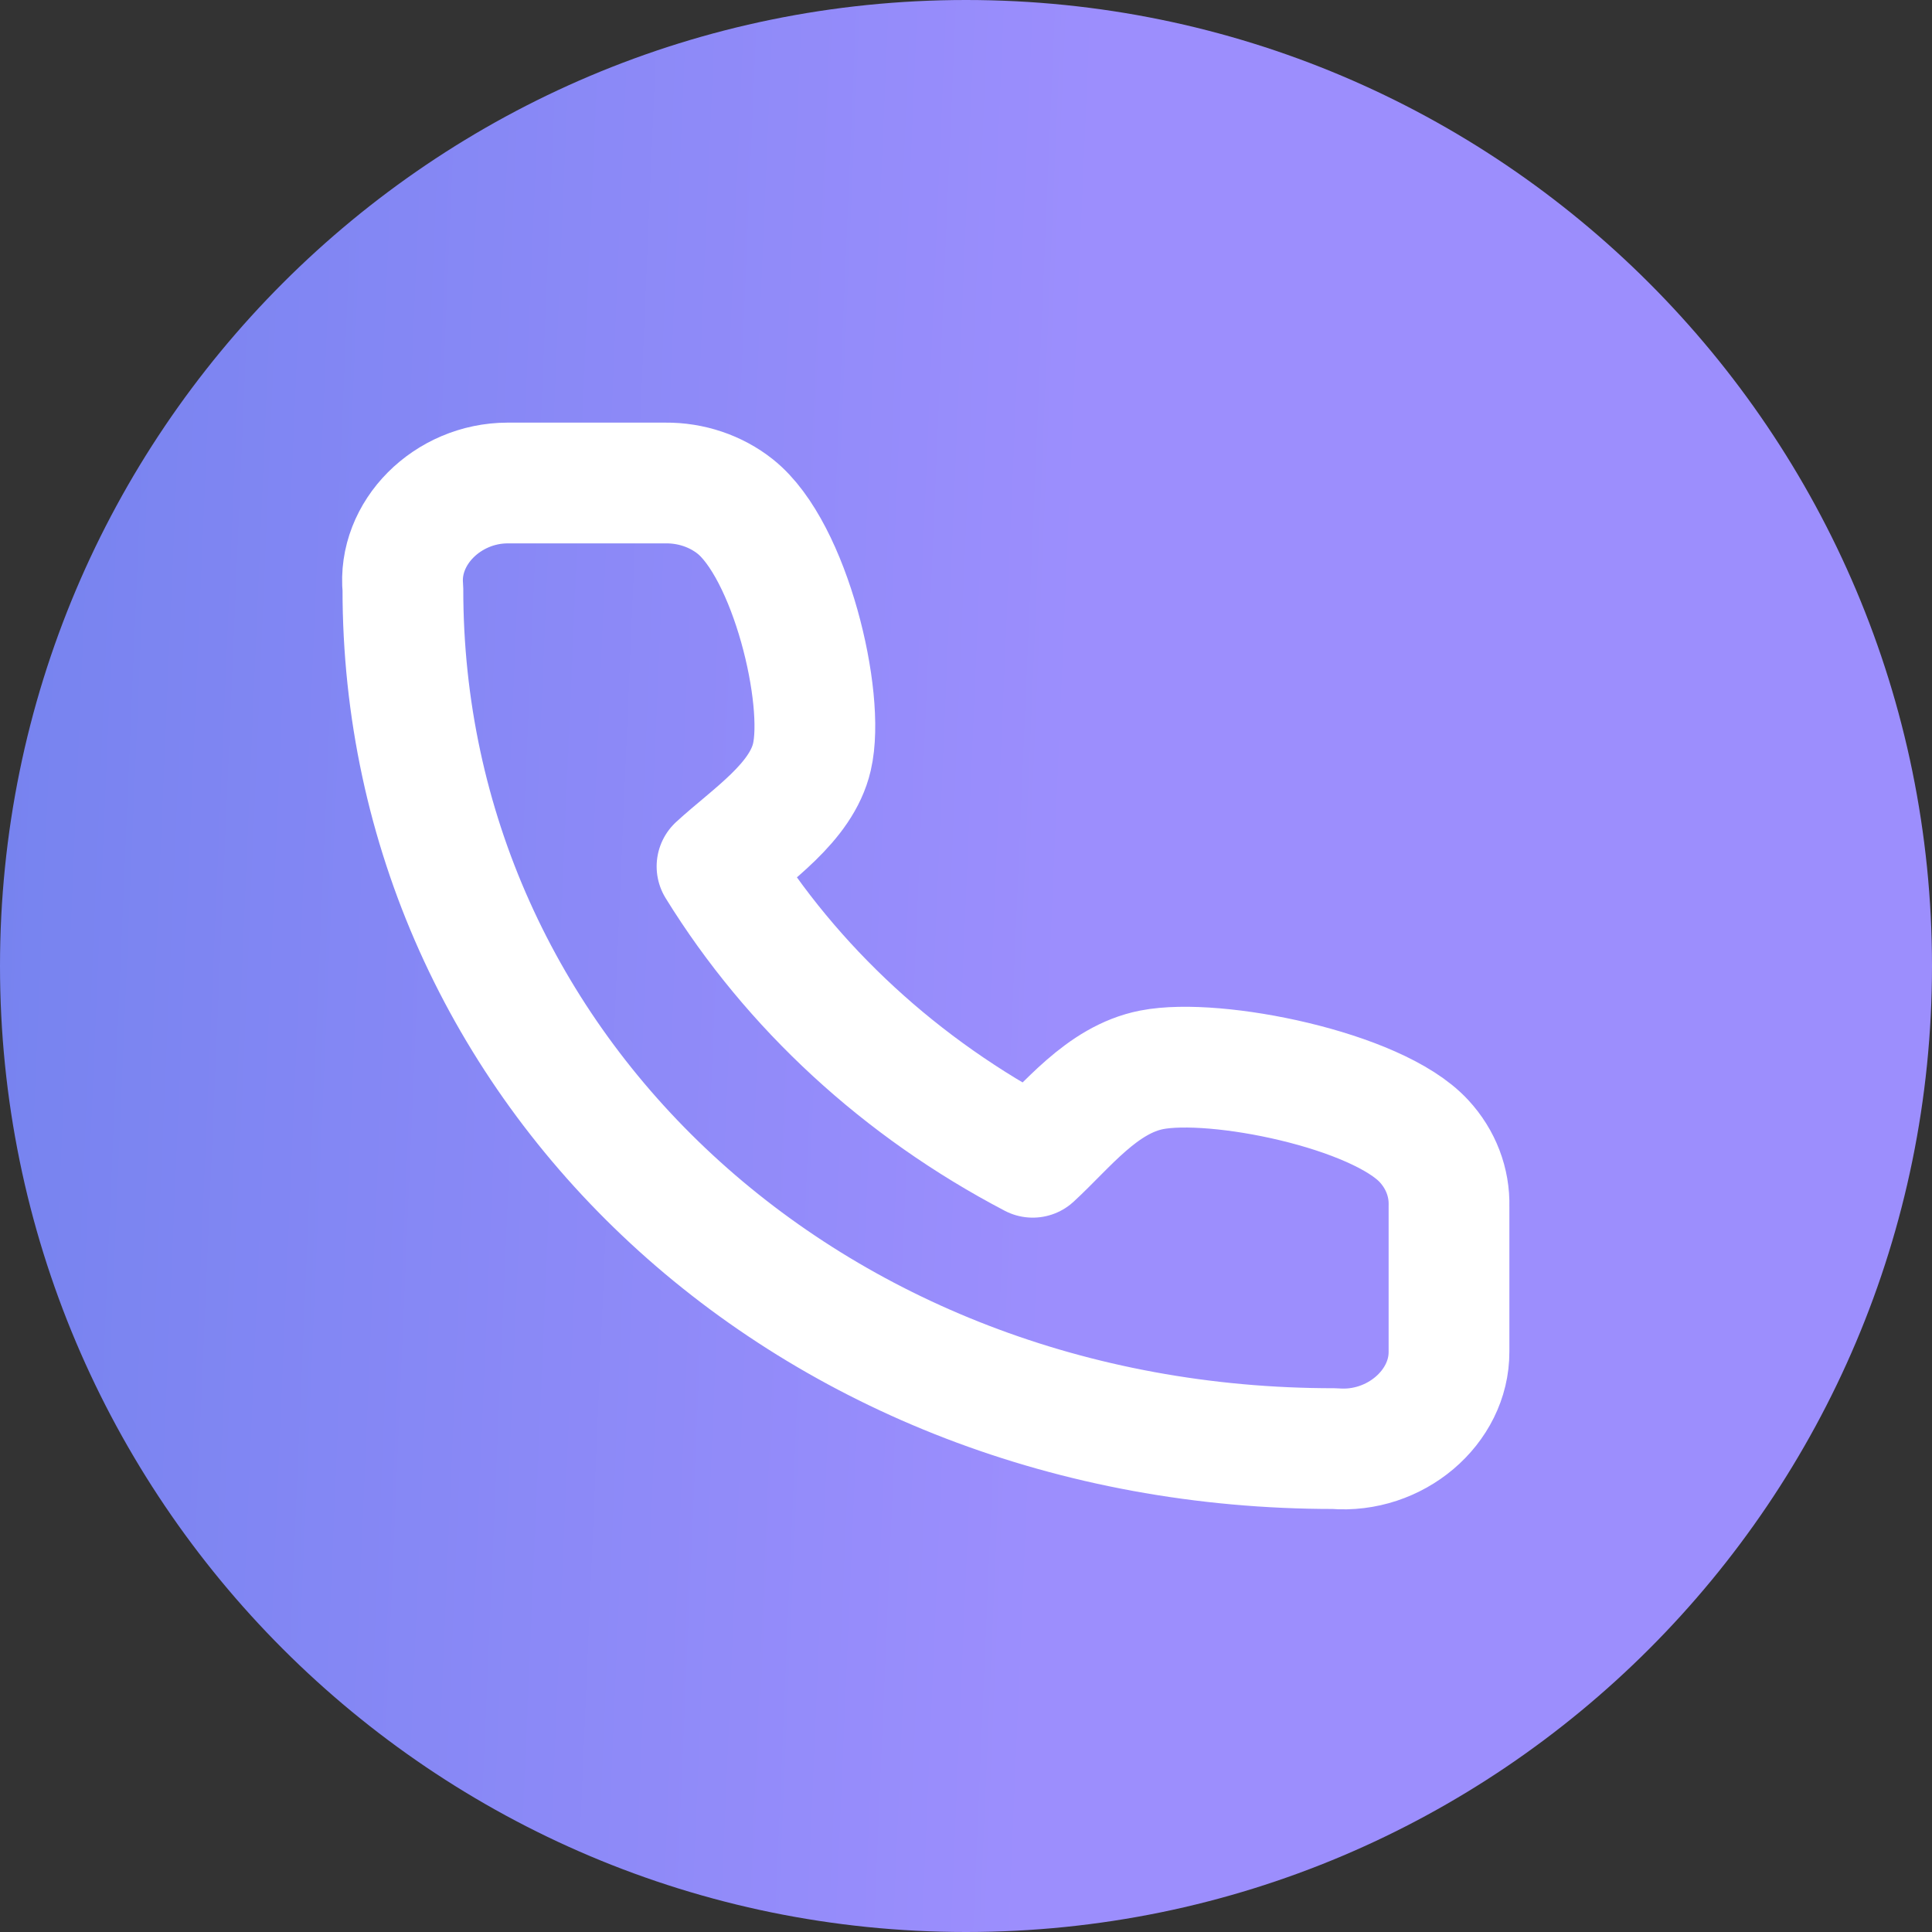
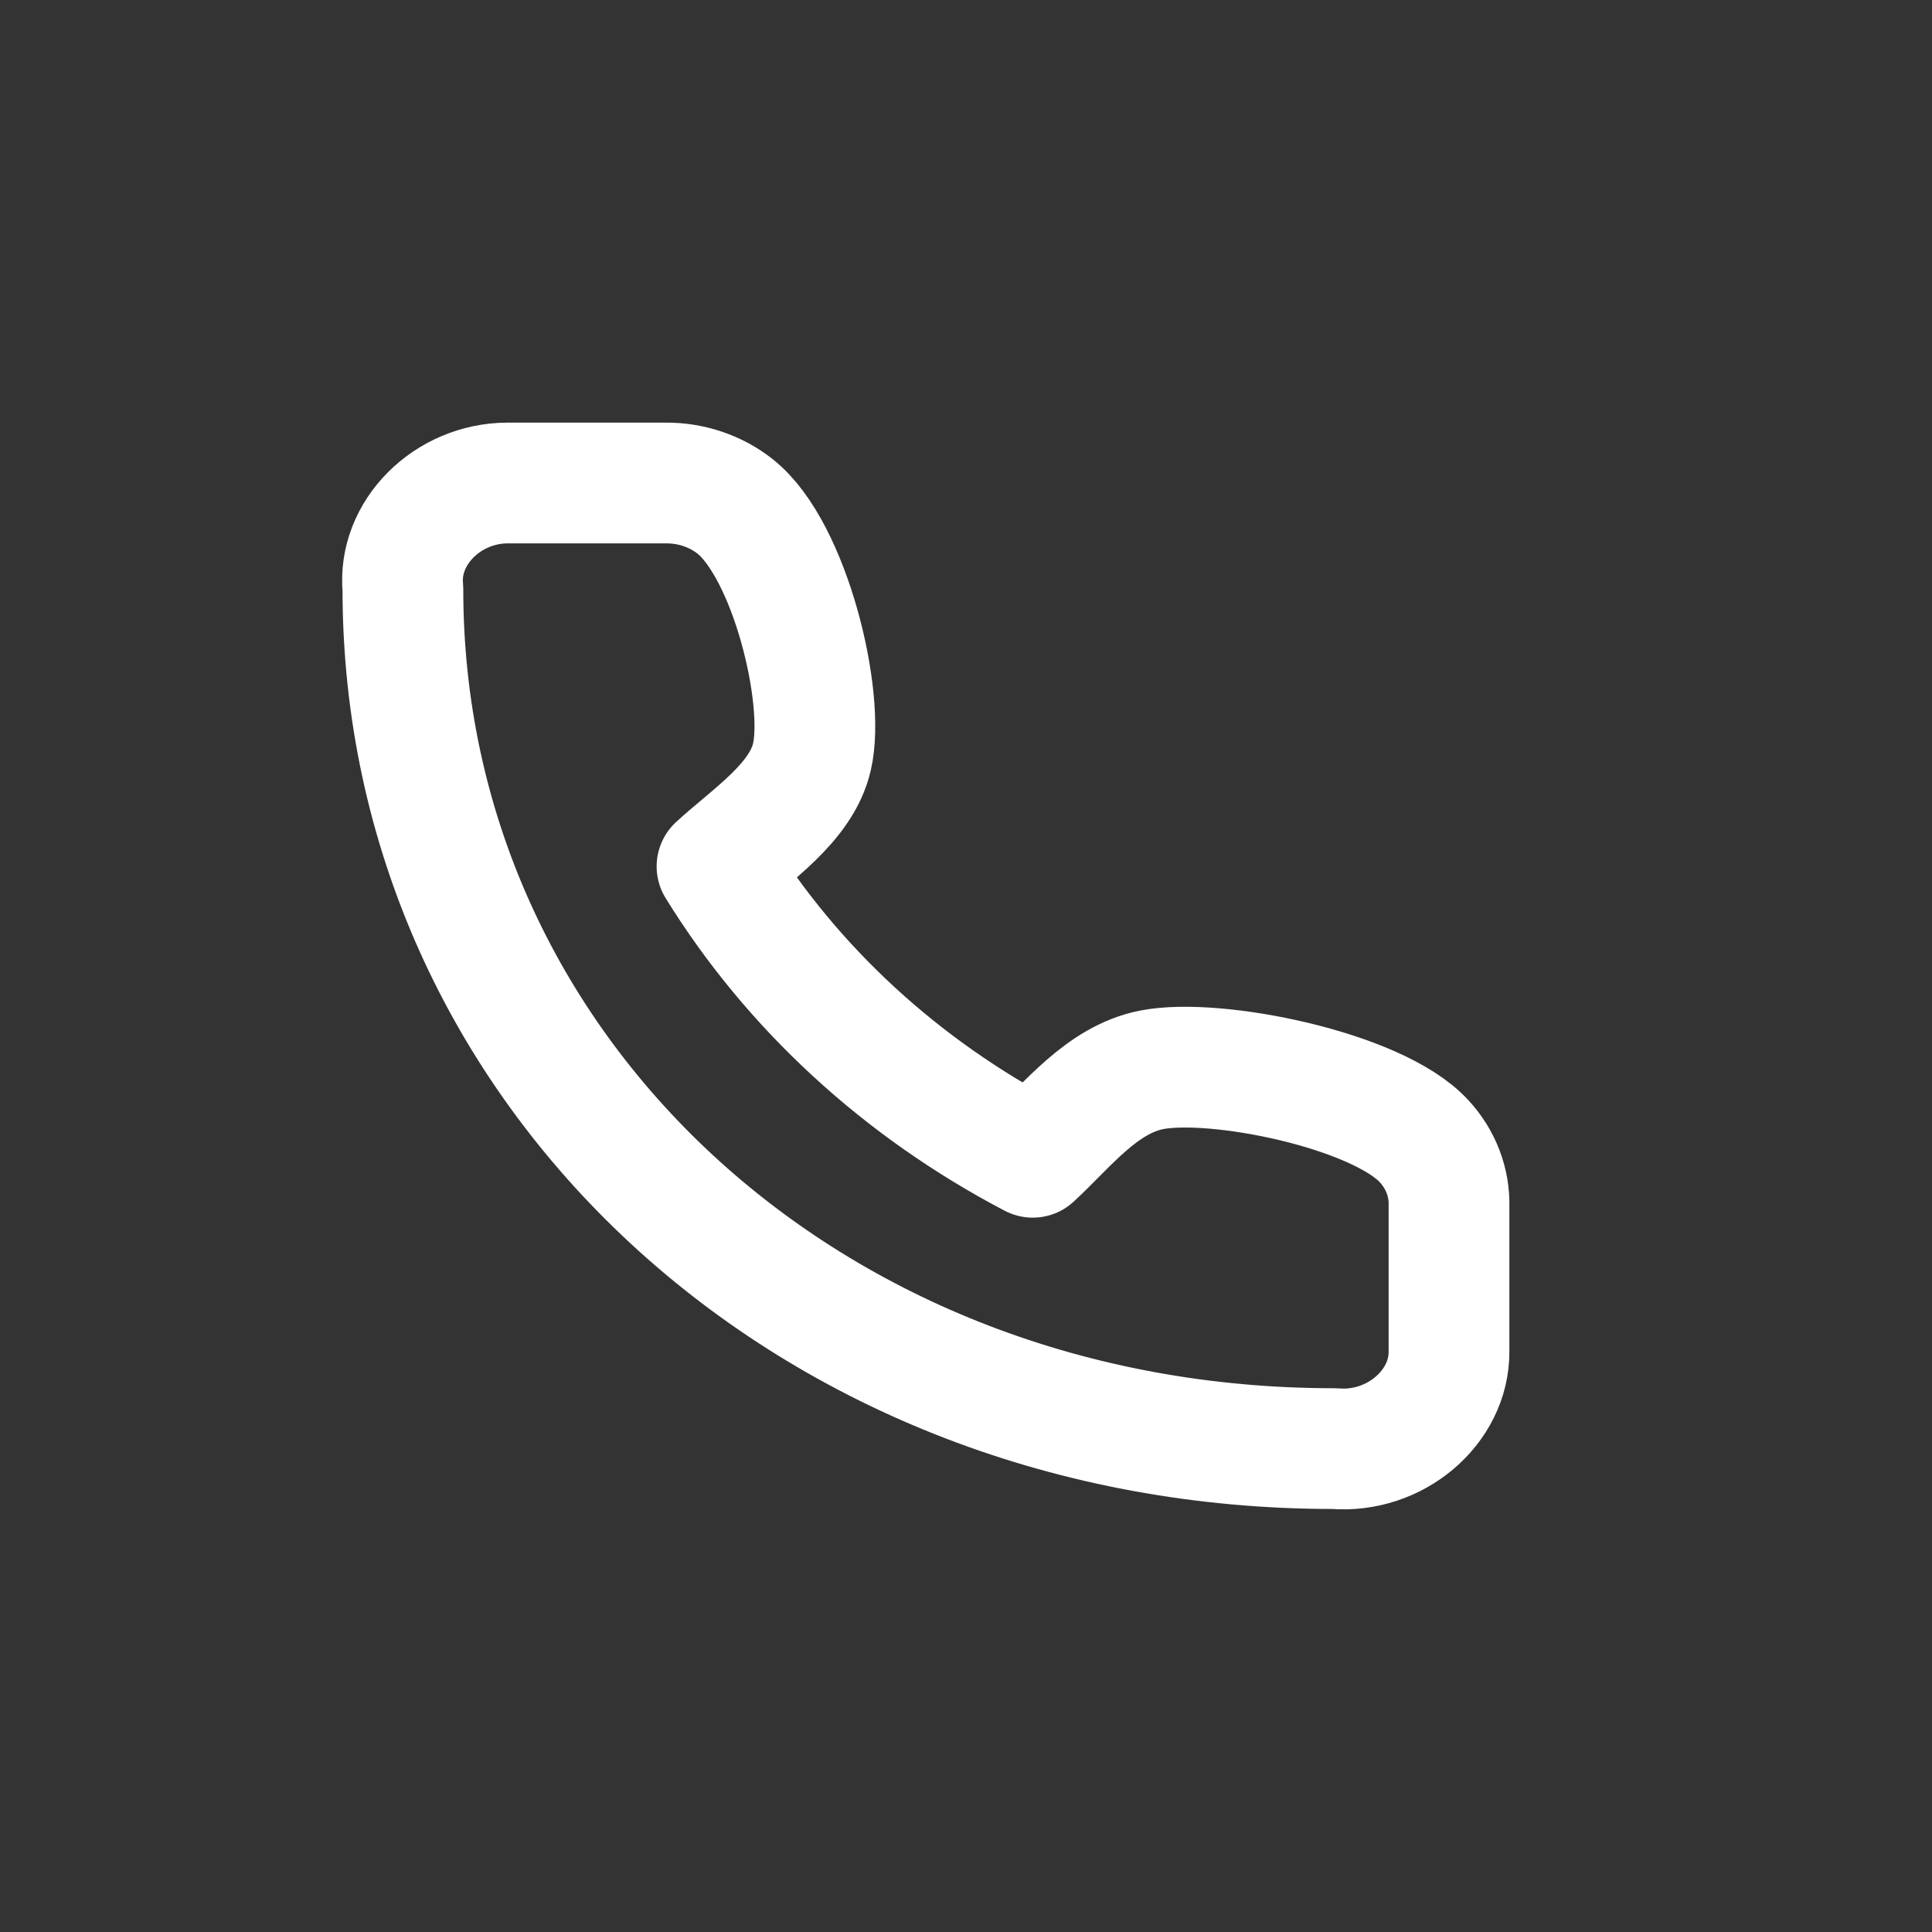
<svg xmlns="http://www.w3.org/2000/svg" width="24" height="24" viewBox="0 0 24 24" fill="none">
  <rect x="0" y="0" width="24" height="24" fill="#333333" stroke="none" />
-   <path d="M12 24C18.627 24 24 18.627 24 12C24 5.373 18.627 0 12 0C5.373 0 0 5.373 0 12C0 18.627 5.373 24 12 24Z" fill="url(#paint0_linear_131_8)" />
  <path d="M18 16.791V14.984C18.008 14.689 17.898 14.401 17.69 14.176C17.106 13.54 15.101 13.134 14.306 13.29C13.686 13.412 13.253 13.986 12.829 14.376C11.193 13.519 9.838 12.271 8.907 10.763C9.331 10.373 9.954 9.974 10.086 9.403C10.256 8.672 9.816 6.833 9.132 6.291C8.892 6.101 8.584 5.997 8.267 6H6.306C5.559 6.001 4.937 6.619 5.005 7.313C5 13.29 10.056 18 16.575 17.995C17.33 18.058 18.003 17.482 18 16.791Z" stroke="white" stroke-width="1.5" stroke-linecap="round" stroke-linejoin="round" />
  <defs>
    <linearGradient id="paint0_linear_131_8" x1="-8.28" y1="-4.6" x2="13.882" y2="-3.657" gradientUnits="userSpaceOnUse">
      <stop stop-color="#5E7CE6" />
      <stop offset="1" stop-color="#9C8EFD" />
    </linearGradient>
  </defs>
</svg>